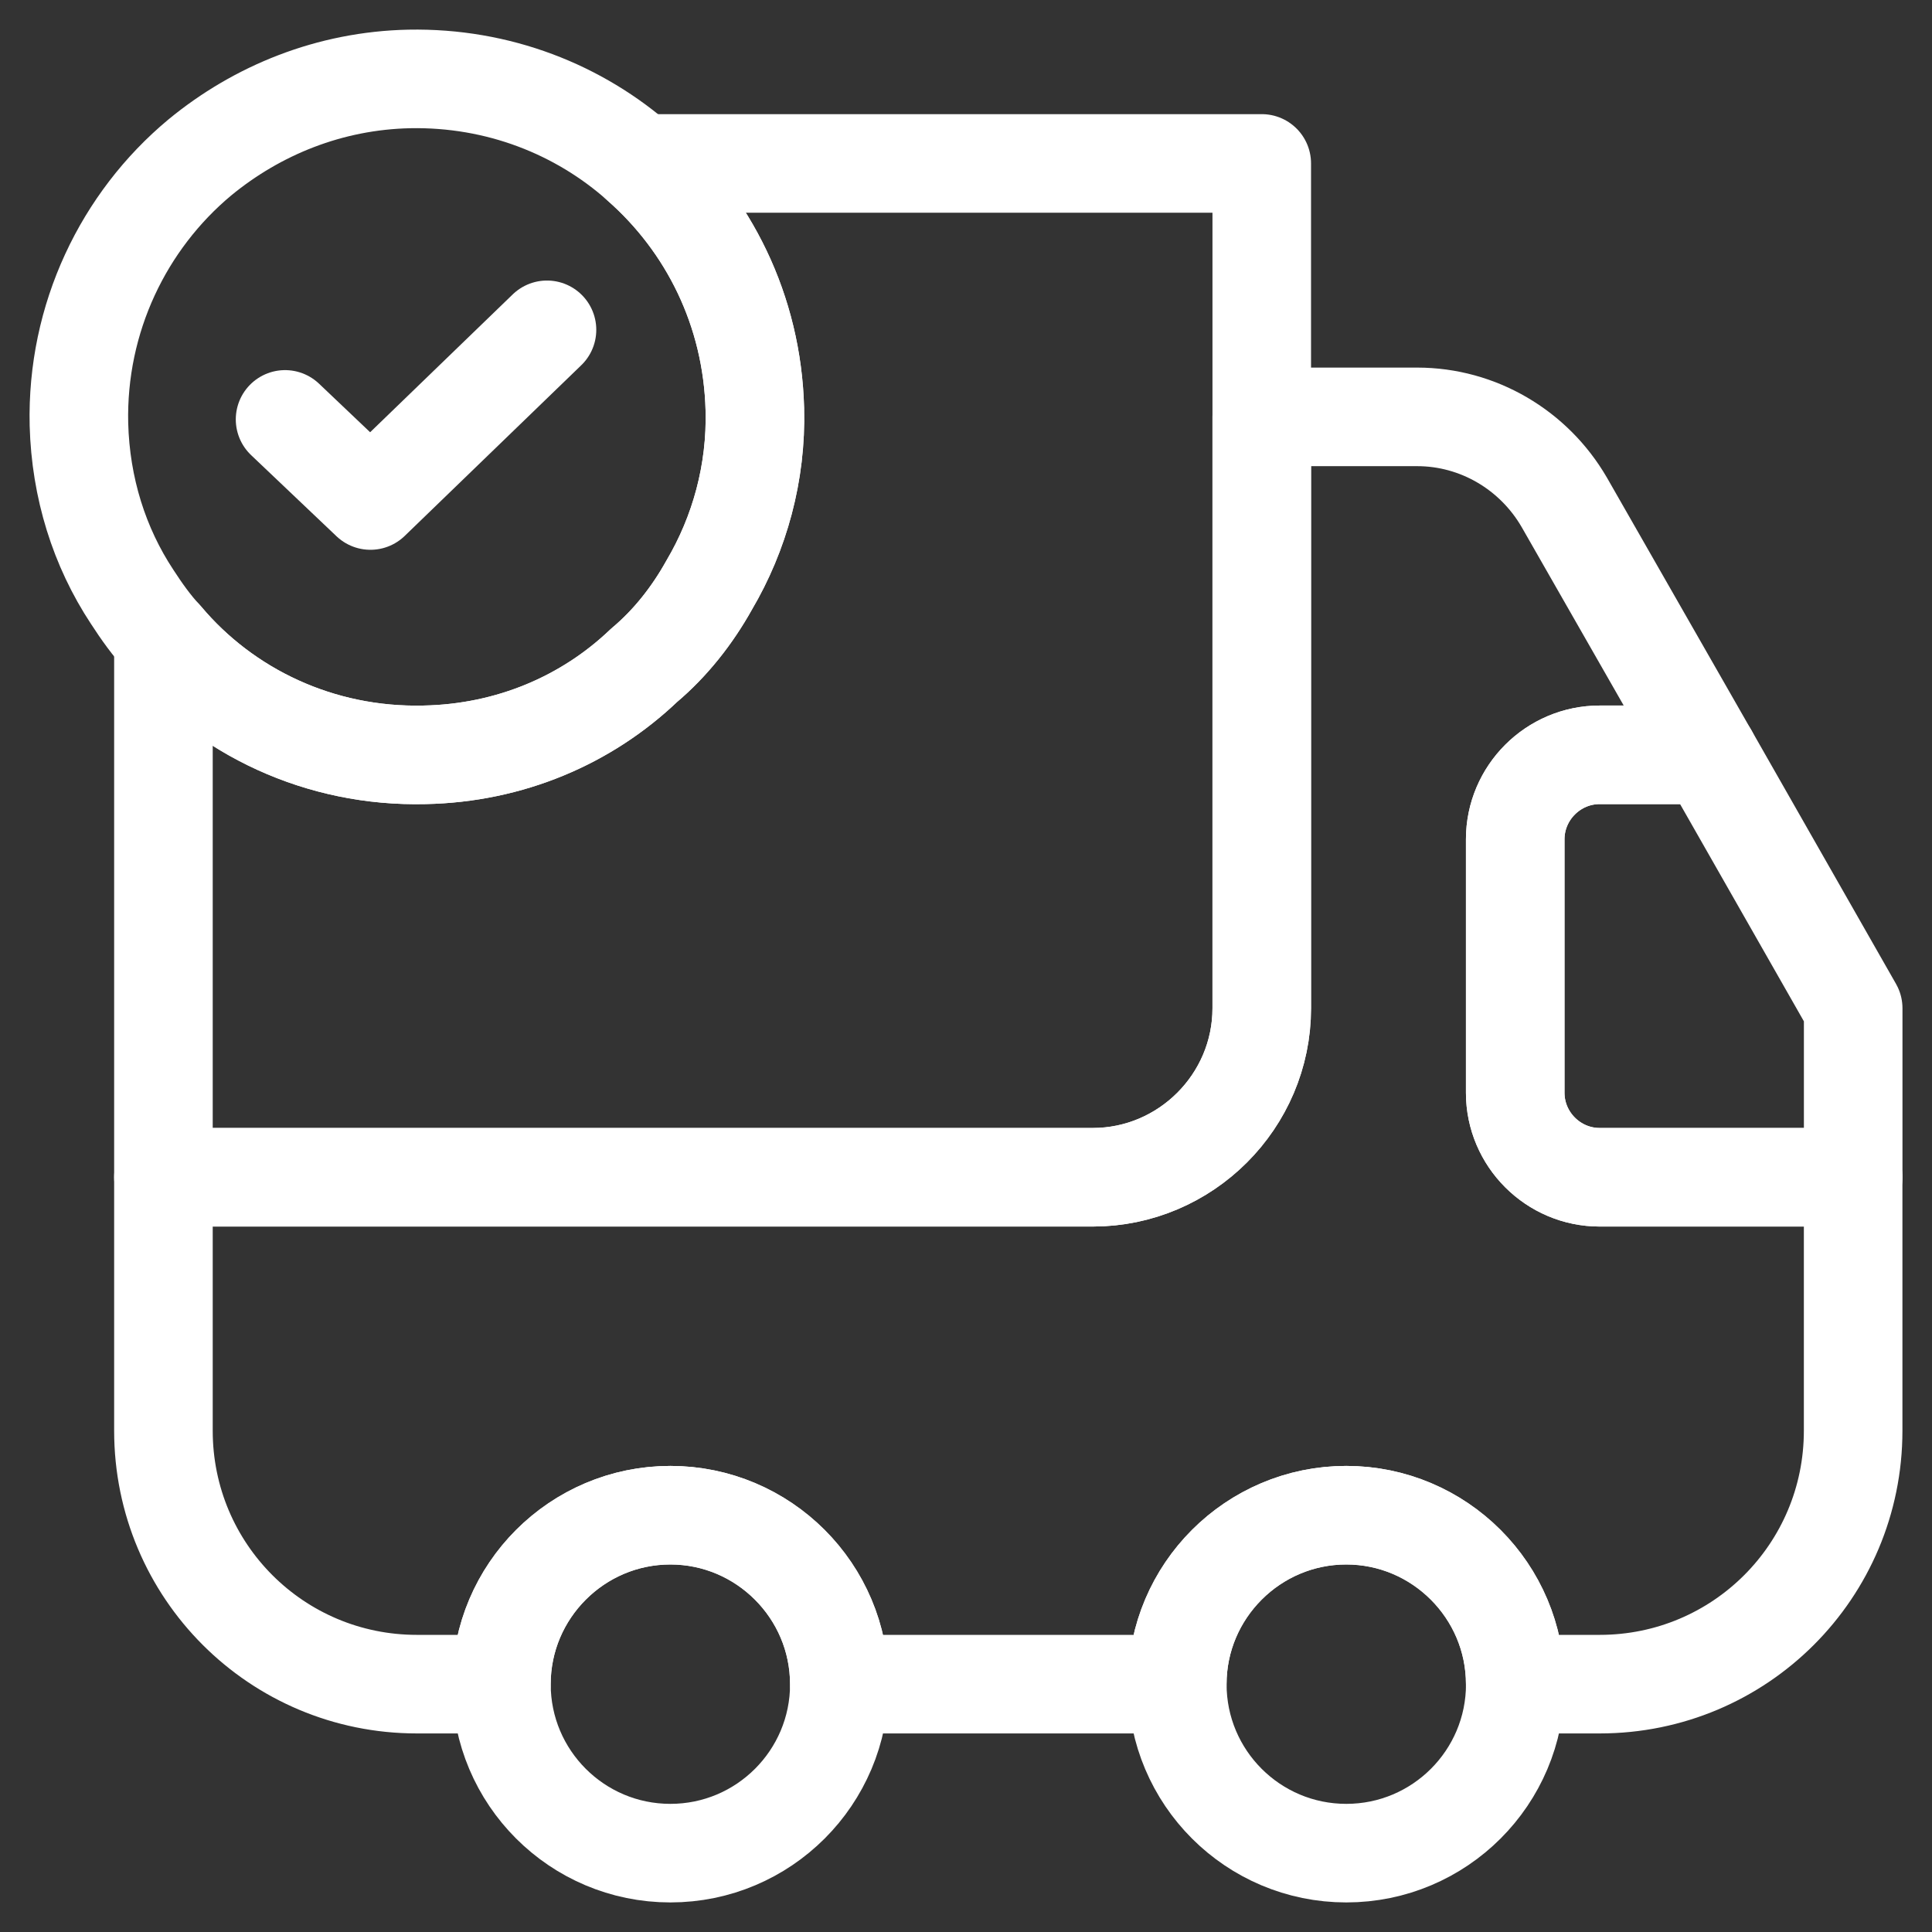
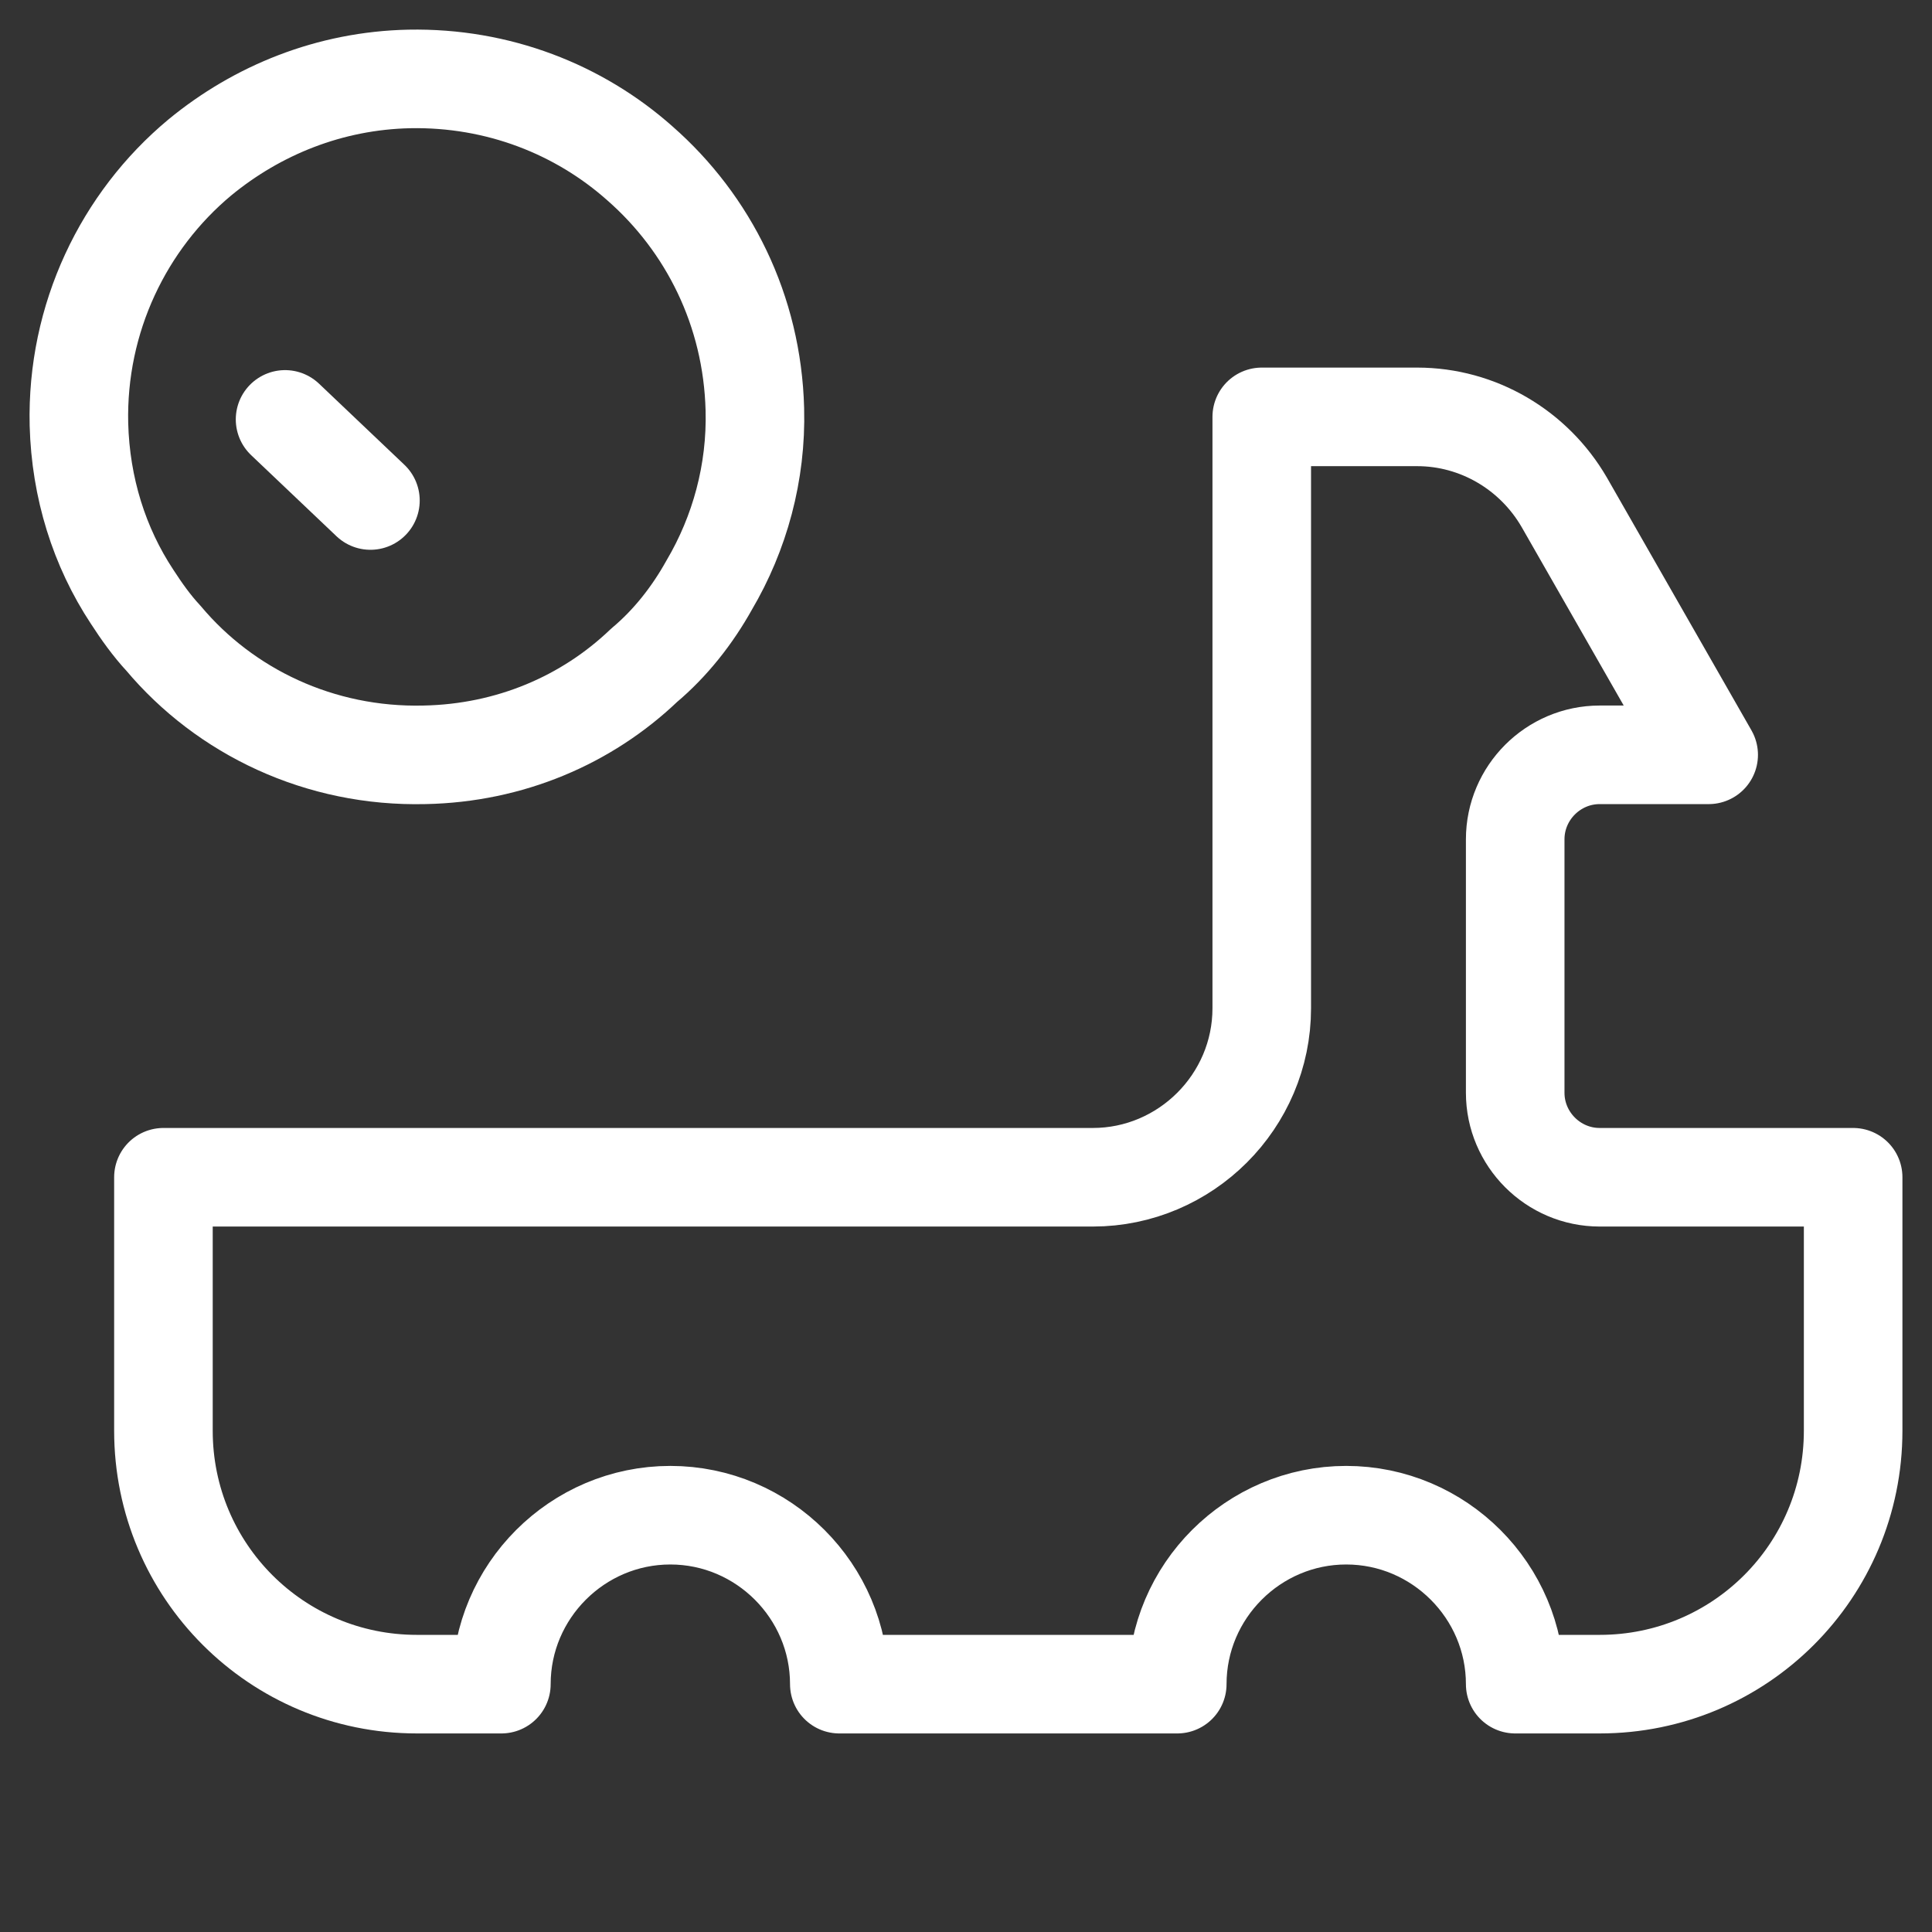
<svg xmlns="http://www.w3.org/2000/svg" width="49" height="49" viewBox="0 0 49 49" fill="none">
  <rect x="0" y="0" width="49" height="49" fill="#333333" stroke="none" />
-   <path d="M32.001 4.145V25.572C32.001 27.929 30.072 29.858 27.715 29.858H4.145V16.187C5.709 18.051 8.109 19.208 10.766 19.144C12.93 19.101 14.88 18.265 16.337 16.873C17.001 16.316 17.558 15.608 17.987 14.837C18.758 13.53 19.187 11.987 19.144 10.38C19.08 7.873 17.965 5.666 16.23 4.145H32.001Z" stroke="white" stroke-width="2.5" stroke-linecap="round" stroke-linejoin="round" />
  <path d="M47 29.858V36.286C47 39.843 44.129 42.714 40.572 42.714H38.429C38.429 40.357 36.501 38.429 34.143 38.429C31.786 38.429 29.858 40.357 29.858 42.714H21.287C21.287 40.357 19.358 38.429 17.001 38.429C14.644 38.429 12.716 40.357 12.716 42.714H10.573C7.016 42.714 4.145 39.843 4.145 36.286V29.858H27.715C30.072 29.858 32.001 27.929 32.001 25.572V10.573H35.943C37.486 10.573 38.9 11.409 39.672 12.737L43.336 19.144H40.572C39.393 19.144 38.429 20.108 38.429 21.287V27.715C38.429 28.893 39.393 29.858 40.572 29.858H47Z" stroke="white" stroke-width="2.5" stroke-linecap="round" stroke-linejoin="round" />
-   <path d="M17.002 47C19.369 47 21.288 45.081 21.288 42.715C21.288 40.348 19.369 38.429 17.002 38.429C14.636 38.429 12.717 40.348 12.717 42.715C12.717 45.081 14.636 47 17.002 47Z" stroke="white" stroke-width="2.5" stroke-linecap="round" stroke-linejoin="round" />
-   <path d="M34.145 47C36.512 47 38.431 45.081 38.431 42.715C38.431 40.348 36.512 38.429 34.145 38.429C31.778 38.429 29.859 40.348 29.859 42.715C29.859 45.081 31.778 47 34.145 47Z" stroke="white" stroke-width="2.5" stroke-linecap="round" stroke-linejoin="round" />
-   <path d="M47.001 25.572V29.858H40.572C39.394 29.858 38.43 28.894 38.43 27.715V21.287C38.43 20.108 39.394 19.144 40.572 19.144H43.337L47.001 25.572Z" stroke="white" stroke-width="2.5" stroke-linecap="round" stroke-linejoin="round" />
  <path d="M19.145 10.38C19.188 11.987 18.759 13.53 17.988 14.837C17.559 15.608 17.002 16.315 16.338 16.872C14.881 18.265 12.931 19.101 10.767 19.144C8.109 19.208 5.709 18.051 4.145 16.187C3.845 15.865 3.588 15.501 3.352 15.137C2.517 13.873 2.045 12.373 2.002 10.766C1.938 8.066 3.138 5.601 5.067 3.994C6.524 2.794 8.366 2.044 10.381 2.002C12.631 1.959 14.688 2.773 16.23 4.144C17.966 5.666 19.08 7.873 19.145 10.38Z" stroke="white" stroke-width="2.5" stroke-miterlimit="10" stroke-linecap="round" stroke-linejoin="round" />
-   <path d="M7.23 10.637L9.395 12.694L13.873 8.365" stroke="white" stroke-width="2.5" stroke-linecap="round" stroke-linejoin="round" />
+   <path d="M7.23 10.637L9.395 12.694" stroke="white" stroke-width="2.5" stroke-linecap="round" stroke-linejoin="round" />
</svg>